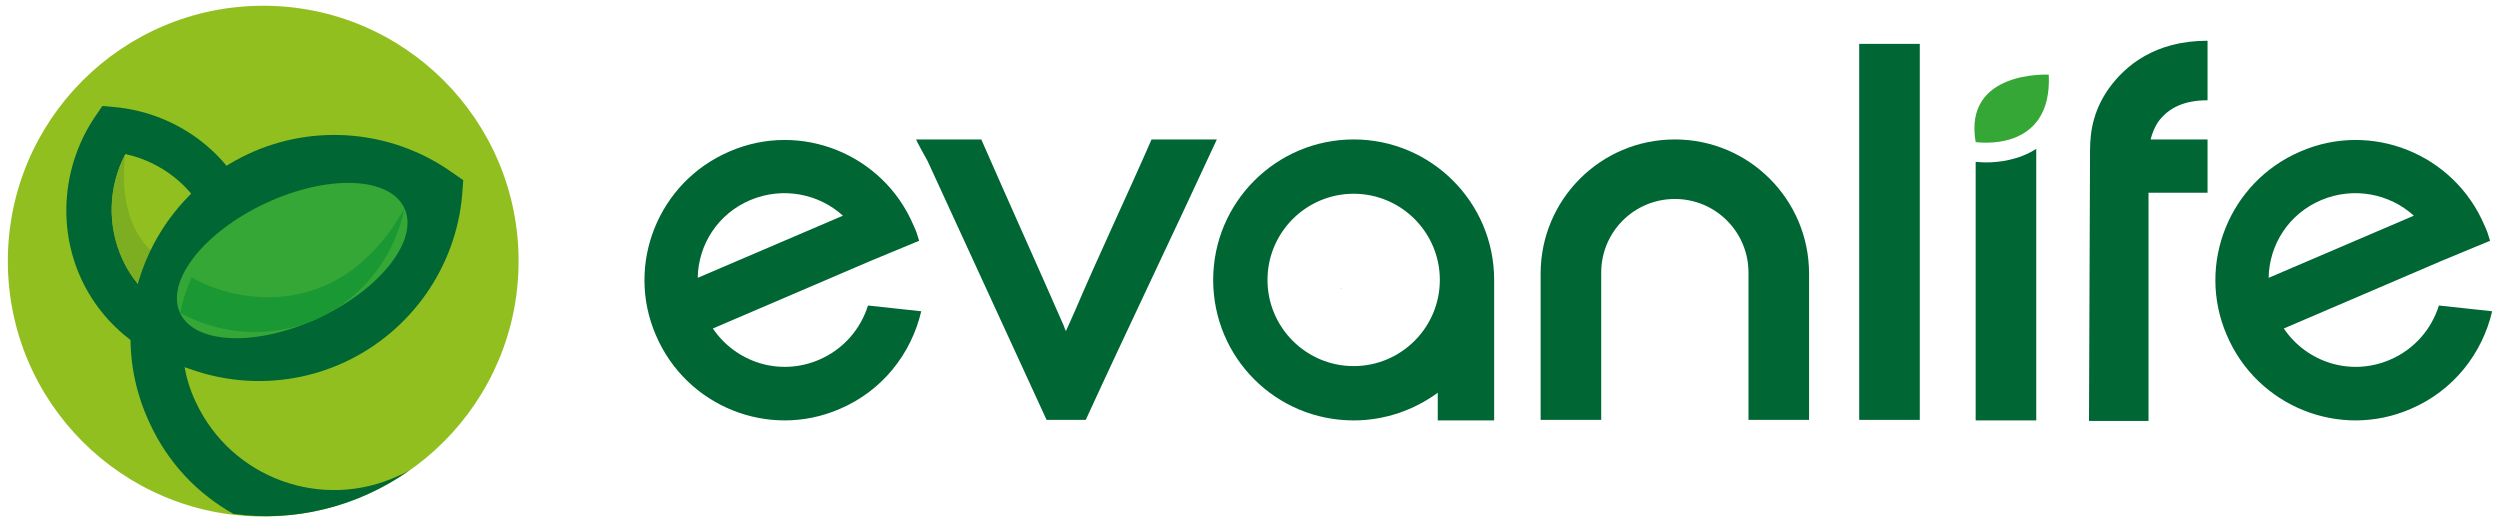
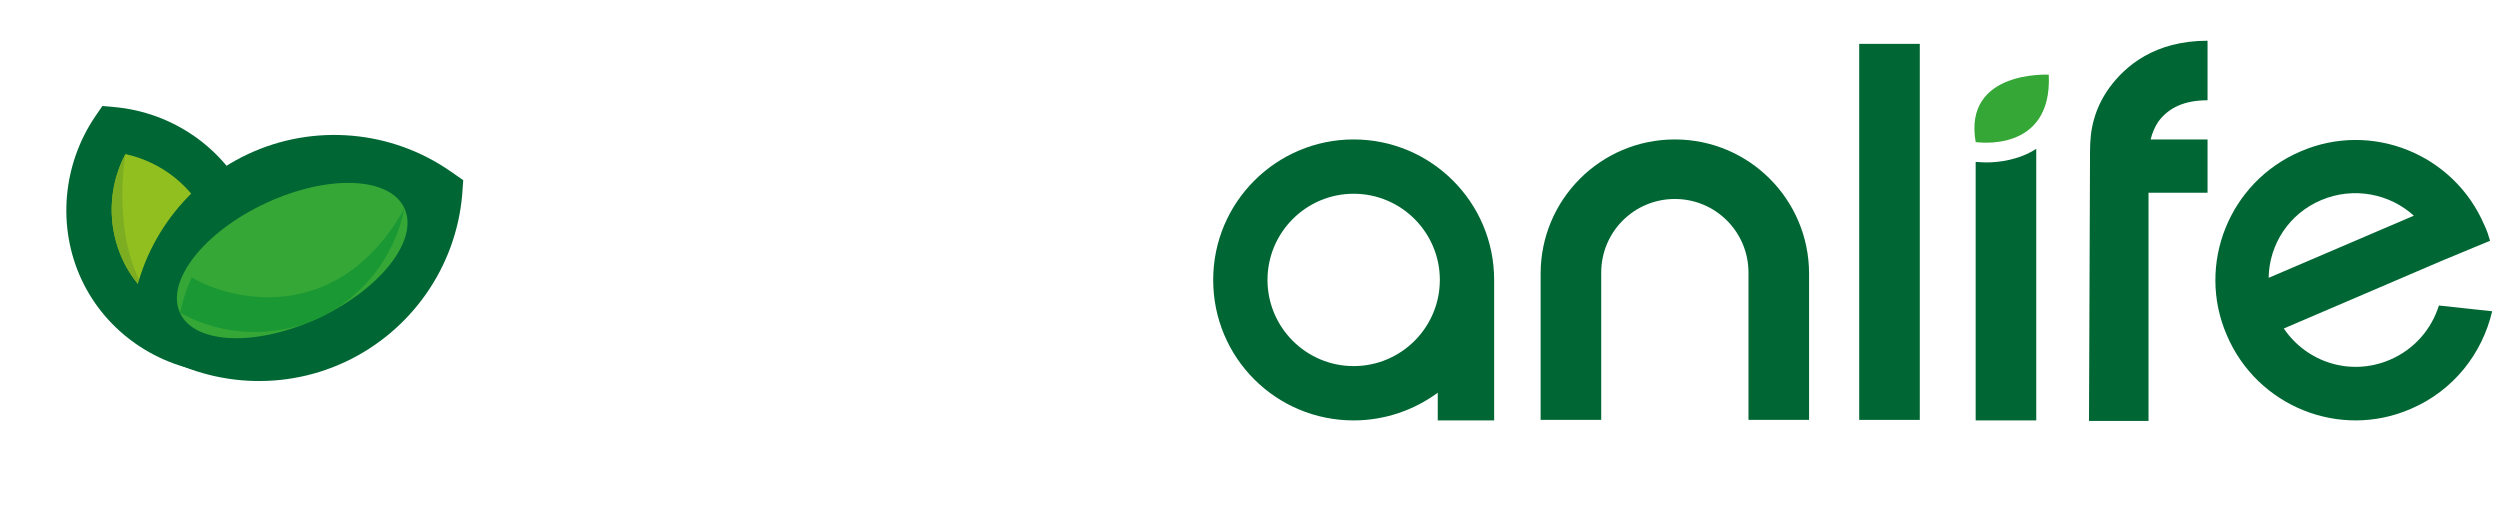
<svg xmlns="http://www.w3.org/2000/svg" id="Camada_1" x="0px" y="0px" viewBox="0 0 478.7 100" style="enable-background:new 0 0 478.7 100;" xml:space="preserve">
  <style type="text/css">	.st0{fill:#006633;}	.st1{fill:#35A736;}	.st2{fill:#92BF20;}	.st3{fill:#7DAE22;}	.st4{fill:#1A9834;}</style>
  <g>
    <g>
      <path class="st0" d="M396.6,55.4c0,0,0.1,0,0.1-0.1C396.7,55.3,396.7,55.4,396.6,55.4L396.6,55.4z" />
      <polygon class="st0" points="396.6,55.4 396.6,55.4 396.6,55.4   " />
-       <path class="st0" d="M257,55.2c-0.1,0-0.2,0.1-0.3,0.1c0,0,0,0,0,0C256.8,55.3,256.9,55.3,257,55.2C257,55.3,257,55.2,257,55.2z" />
      <polygon class="st0" points="256.7,55.4 256.6,55.4 256.7,55.4   " />
      <path class="st0" d="M299.5,53.3C299.6,53.3,299.6,53.3,299.5,53.3c0.1,0.1,0.1,0.1,0.1,0.1c0,0.1-0.1,0.1-0.1,0   C299.5,53.4,299.5,53.3,299.5,53.3z" />
      <path class="st0" d="M259.2,26.7c-14.8,0-26.9,12-26.9,26.9s12,26.9,26.9,26.9c6,0,11.6-2,16.1-5.3v5.3h10.8V53.6   C286.1,38.7,274,26.7,259.2,26.7z M259.2,70.1c-9.1,0-16.5-7.4-16.5-16.5s7.4-16.5,16.5-16.5s16.5,7.4,16.5,16.5   S268.3,70.1,259.2,70.1z" />
      <path class="st0" d="M320.7,26.7c-14.2,0-25.7,11.5-25.7,25.7v28h11.6V52.2c0-7.8,6.3-14.1,14.1-14.1c7.8,0,14.1,6.3,14.1,14.1   v28.2h11.6v-28C346.4,38.2,334.9,26.7,320.7,26.7z" />
      <rect x="356" y="8.4" class="st0" width="11.6" height="72" />
-       <path class="st0" d="M207.9,80.4c7.7-16.8,17.4-37,25.1-53.7h-12.5c-4.4,10.1-10.4,22.8-14.7,32.9c-0.5,1.2-1.1,2.4-1.7,3.8   c-0.2-0.4-0.3-0.7-0.4-1c-4.8-11-11-24.7-15.8-35.7h-12.5c0.2,0.5,1.9,3.6,2.2,4.1c7.5,16.3,15.3,33.3,22.8,49.6H207.9z" />
      <path class="st0" d="M422.7,19.2V7.8c-10.2,0-15.8,4.9-18.8,9c-1.3,1.8-2.3,3.8-2.9,5.9c-0.6,2-0.8,4.1-0.8,6.2L400,80.6h11.4   V36.9h11.3V26.7h-10.9c0.3-1.2,0.8-2.4,1.4-3.3C415.2,20.6,418.3,19.2,422.7,19.2z" />
-       <path class="st0" d="M176,46.1c-0.3-1-0.6-2-1.1-3c-5.8-13.6-21.6-20-35.2-14.1c-13.6,5.8-20,21.6-14.1,35.2   c5.8,13.6,21.6,20,35.2,14.1c8.2-3.5,13.7-10.6,15.6-18.7l-10.2-1.1c-1.4,4.5-4.7,8.4-9.4,10.4c-7.5,3.2-15.9,0.5-20.3-6   l30.1-12.9l0,0L176,46.1z M143.7,38.3c6.2-2.6,13.1-1.2,17.7,3l-27.8,11.9C133.7,46.8,137.5,40.9,143.7,38.3z" />
      <path class="st0" d="M476.8,46.1c-0.3-1-0.6-2-1.1-3c-5.8-13.6-21.6-20-35.2-14.1c-13.6,5.8-20,21.6-14.1,35.2   c5.8,13.6,21.6,20,35.2,14.1c8.2-3.5,13.7-10.6,15.6-18.7L467,58.5c-1.4,4.5-4.7,8.4-9.4,10.4c-7.5,3.2-15.9,0.5-20.3-6l30.1-12.9   l0,0L476.8,46.1z M444.5,38.3c6.2-2.6,13.1-1.2,17.7,3l-27.8,11.9C434.5,46.8,438.3,40.9,444.5,38.3z" />
      <path class="st0" d="M380.3,31.1c-0.9,0-1.5-0.1-2-0.1v49.5h11.6v-52C386.5,30.7,382.6,31.1,380.3,31.1z" />
      <path class="st1" d="M392.3,14.3c0,0-16.4-0.9-14,12.9C378.3,27.2,393,29.5,392.3,14.3z" />
    </g>
    <g>
-       <circle class="st2" cx="50.4" cy="50" r="48.9" />
      <path class="st0" d="M43.6,71.6l-2.3-0.2c-11.1-1-21-7.8-25.7-17.9S12,31.4,18.3,22.2l1.3-1.9l2.3,0.2c11.1,1,21,7.8,25.7,17.9   s3.7,22.1-2.7,31.2L43.6,71.6z" />
      <path class="st2" d="M39.3,62.3c-6.9-1.5-12.8-6.1-15.8-12.6c-3-6.4-2.8-13.9,0.5-20.2c6.9,1.5,12.8,6.1,15.8,12.6   C42.8,48.6,42.6,56.1,39.3,62.3z" />
-       <path class="st0" d="M78.5,90c-0.7,0.4-1.4,0.8-2.2,1.1c-14.6,6.8-32,0.5-38.8-14.1c-1.1-2.3-1.8-4.6-2.2-7   c-2.8-1.1-5.6-2.5-8.1-4.3l-2.2-1.6c-0.1,5.7,1.1,11.5,3.7,17c3.5,7.6,9.2,13.5,16,17.3C56.2,100,68.3,97.2,78.5,90L78.5,90z" />
-       <path class="st3" d="M23.5,49.8c1.2,2.6,2.9,4.8,4.9,6.7l5.5-5.4C21.1,46.2,24,29.6,24,29.6C20.7,35.8,20.5,43.3,23.5,49.8z" />
+       <path class="st3" d="M23.5,49.8c1.2,2.6,2.9,4.8,4.9,6.7C21.1,46.2,24,29.6,24,29.6C20.7,35.8,20.5,43.3,23.5,49.8z" />
      <path class="st0" d="M66.1,69.3c-12.6,5.9-27.5,4.6-38.9-3.4l-2.3-1.6l0.2-2.8c1.2-13.9,9.8-26.1,22.4-32s27.5-4.6,38.9,3.4   l2.3,1.6l-0.2,2.8C87.3,51.2,78.7,63.4,66.1,69.3z" />
      <ellipse transform="matrix(0.906 -0.424 0.424 0.906 -15.851 28.384)" class="st1" cx="55.9" cy="49.9" rx="23.7" ry="12.1" />
      <path class="st4" d="M77.4,40C64.2,63.3,43,57,36.7,53.1c-1,2.2-1.7,4.4-2.2,6.8c8.1,4.5,18.1,4.9,26.6,1   C69.5,56.9,75.6,49.1,77.4,40z" />
    </g>
  </g>
</svg>